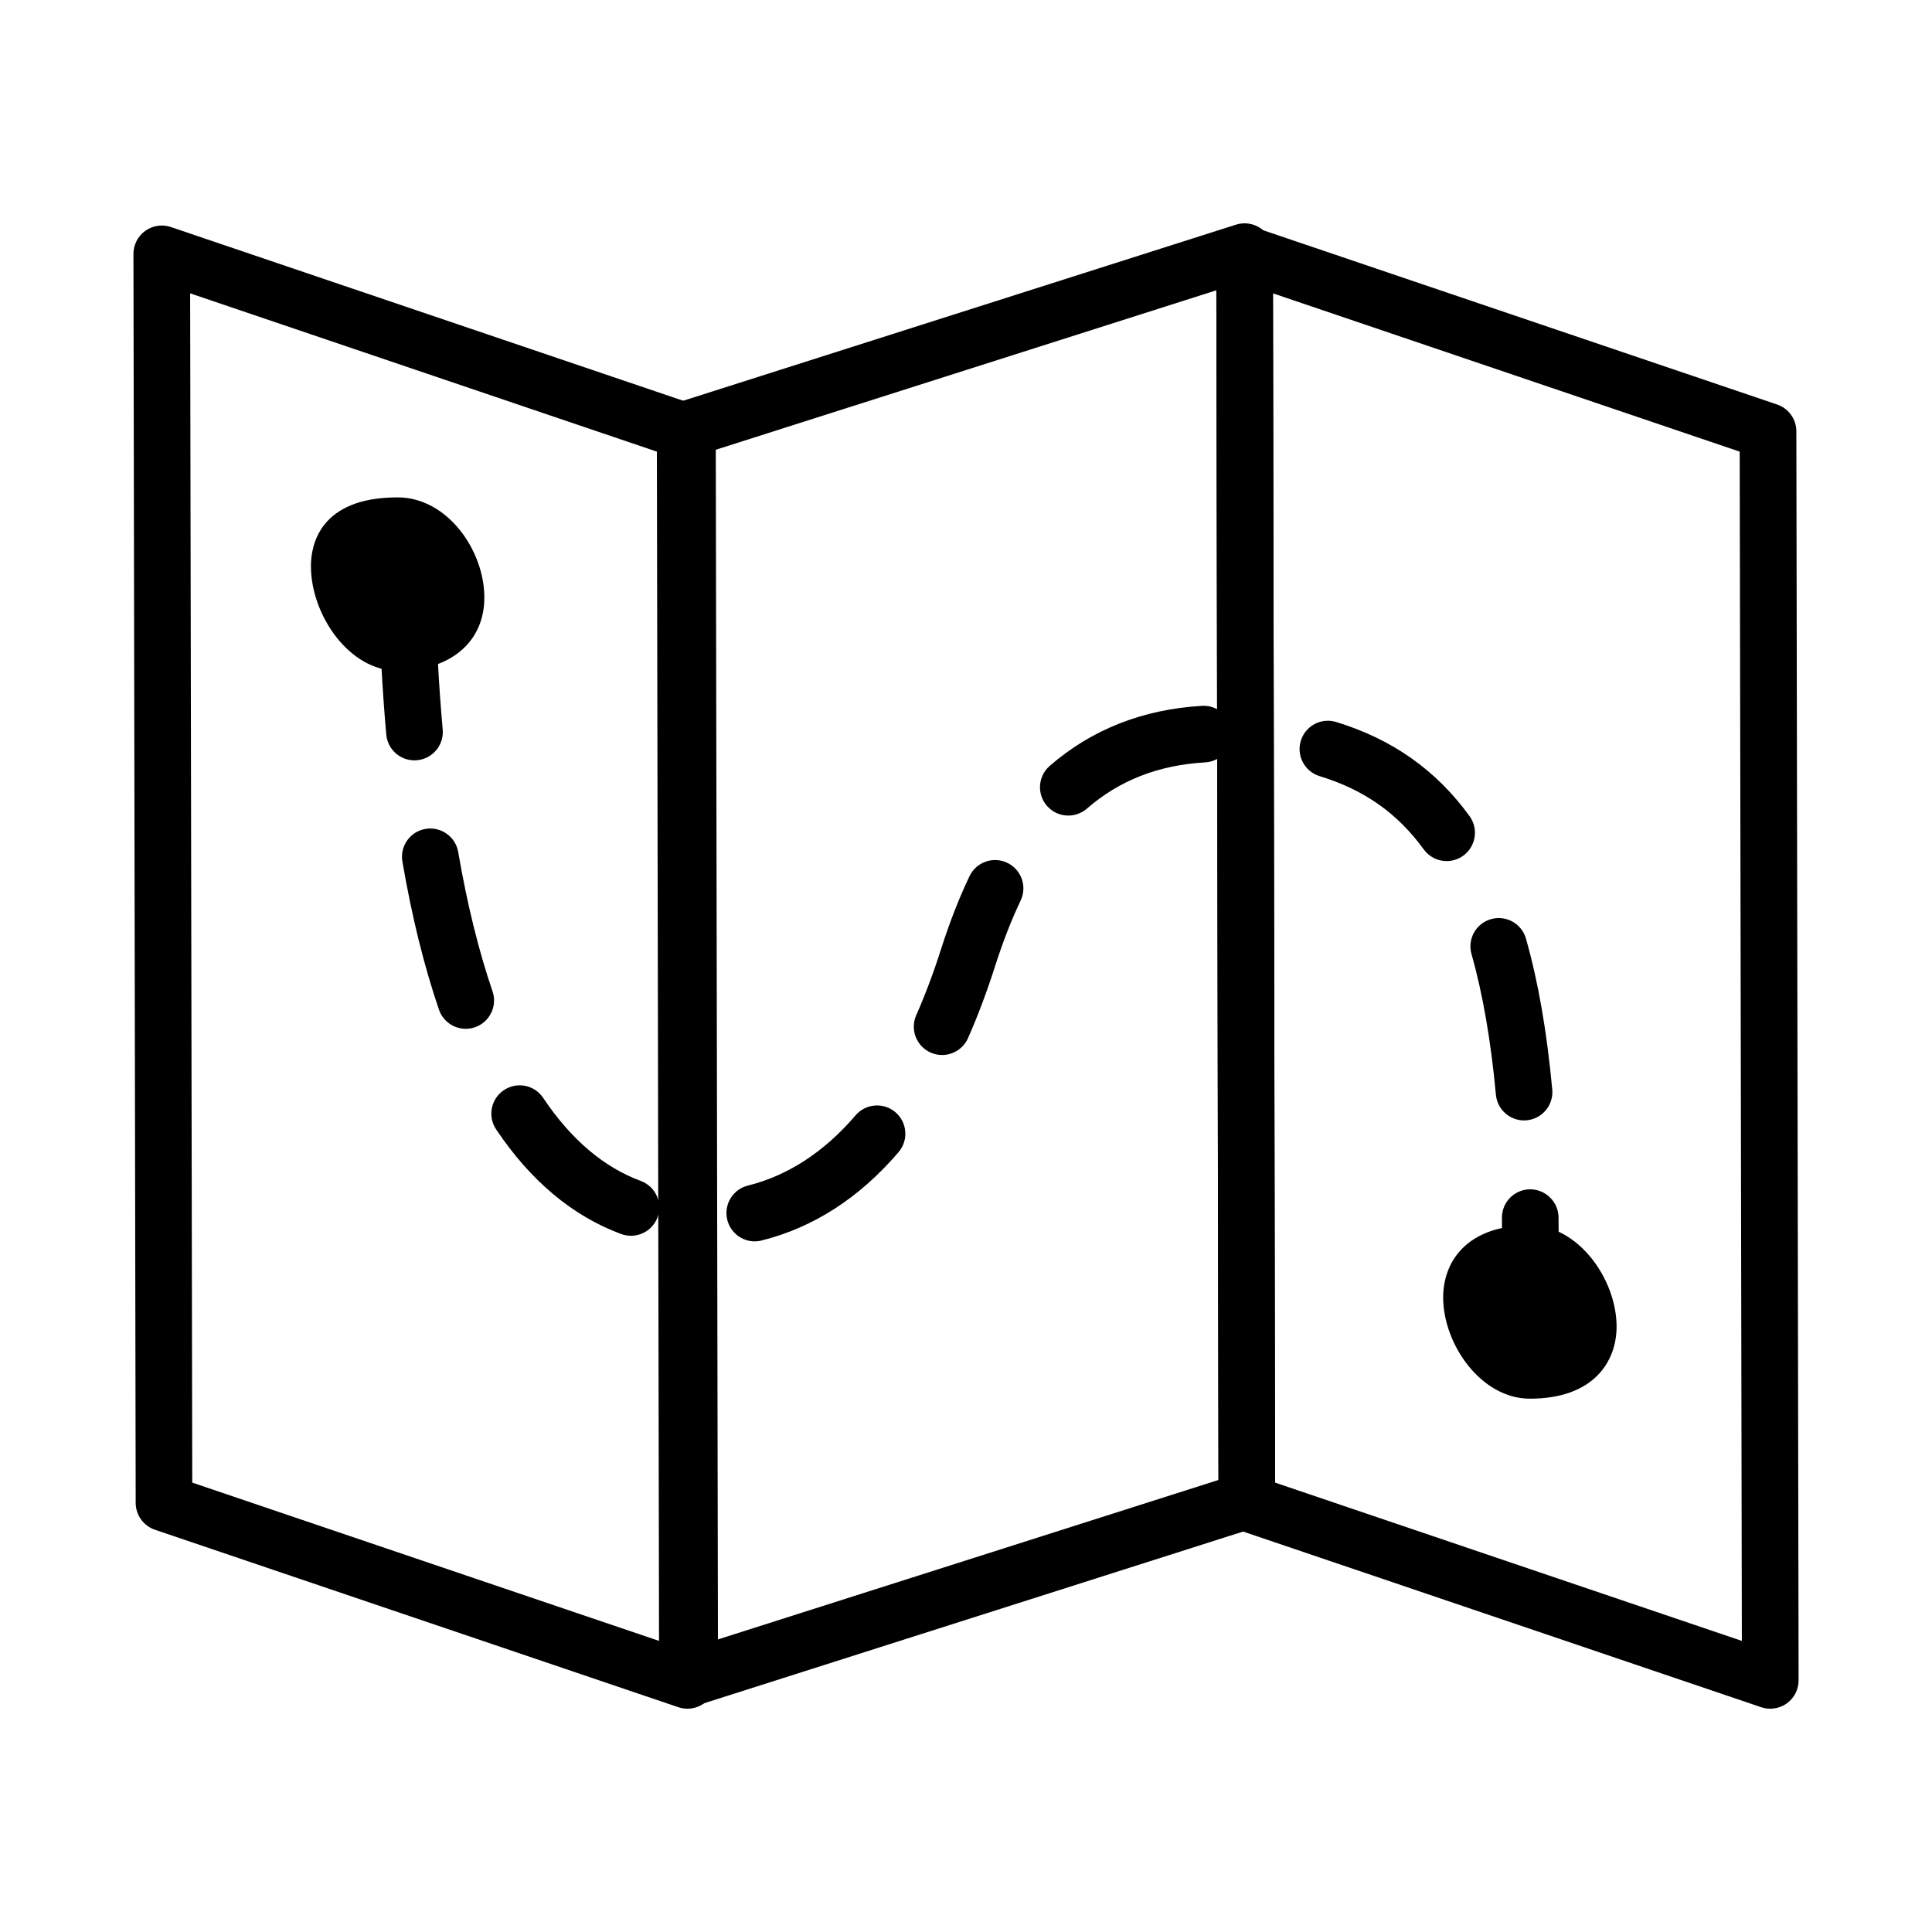
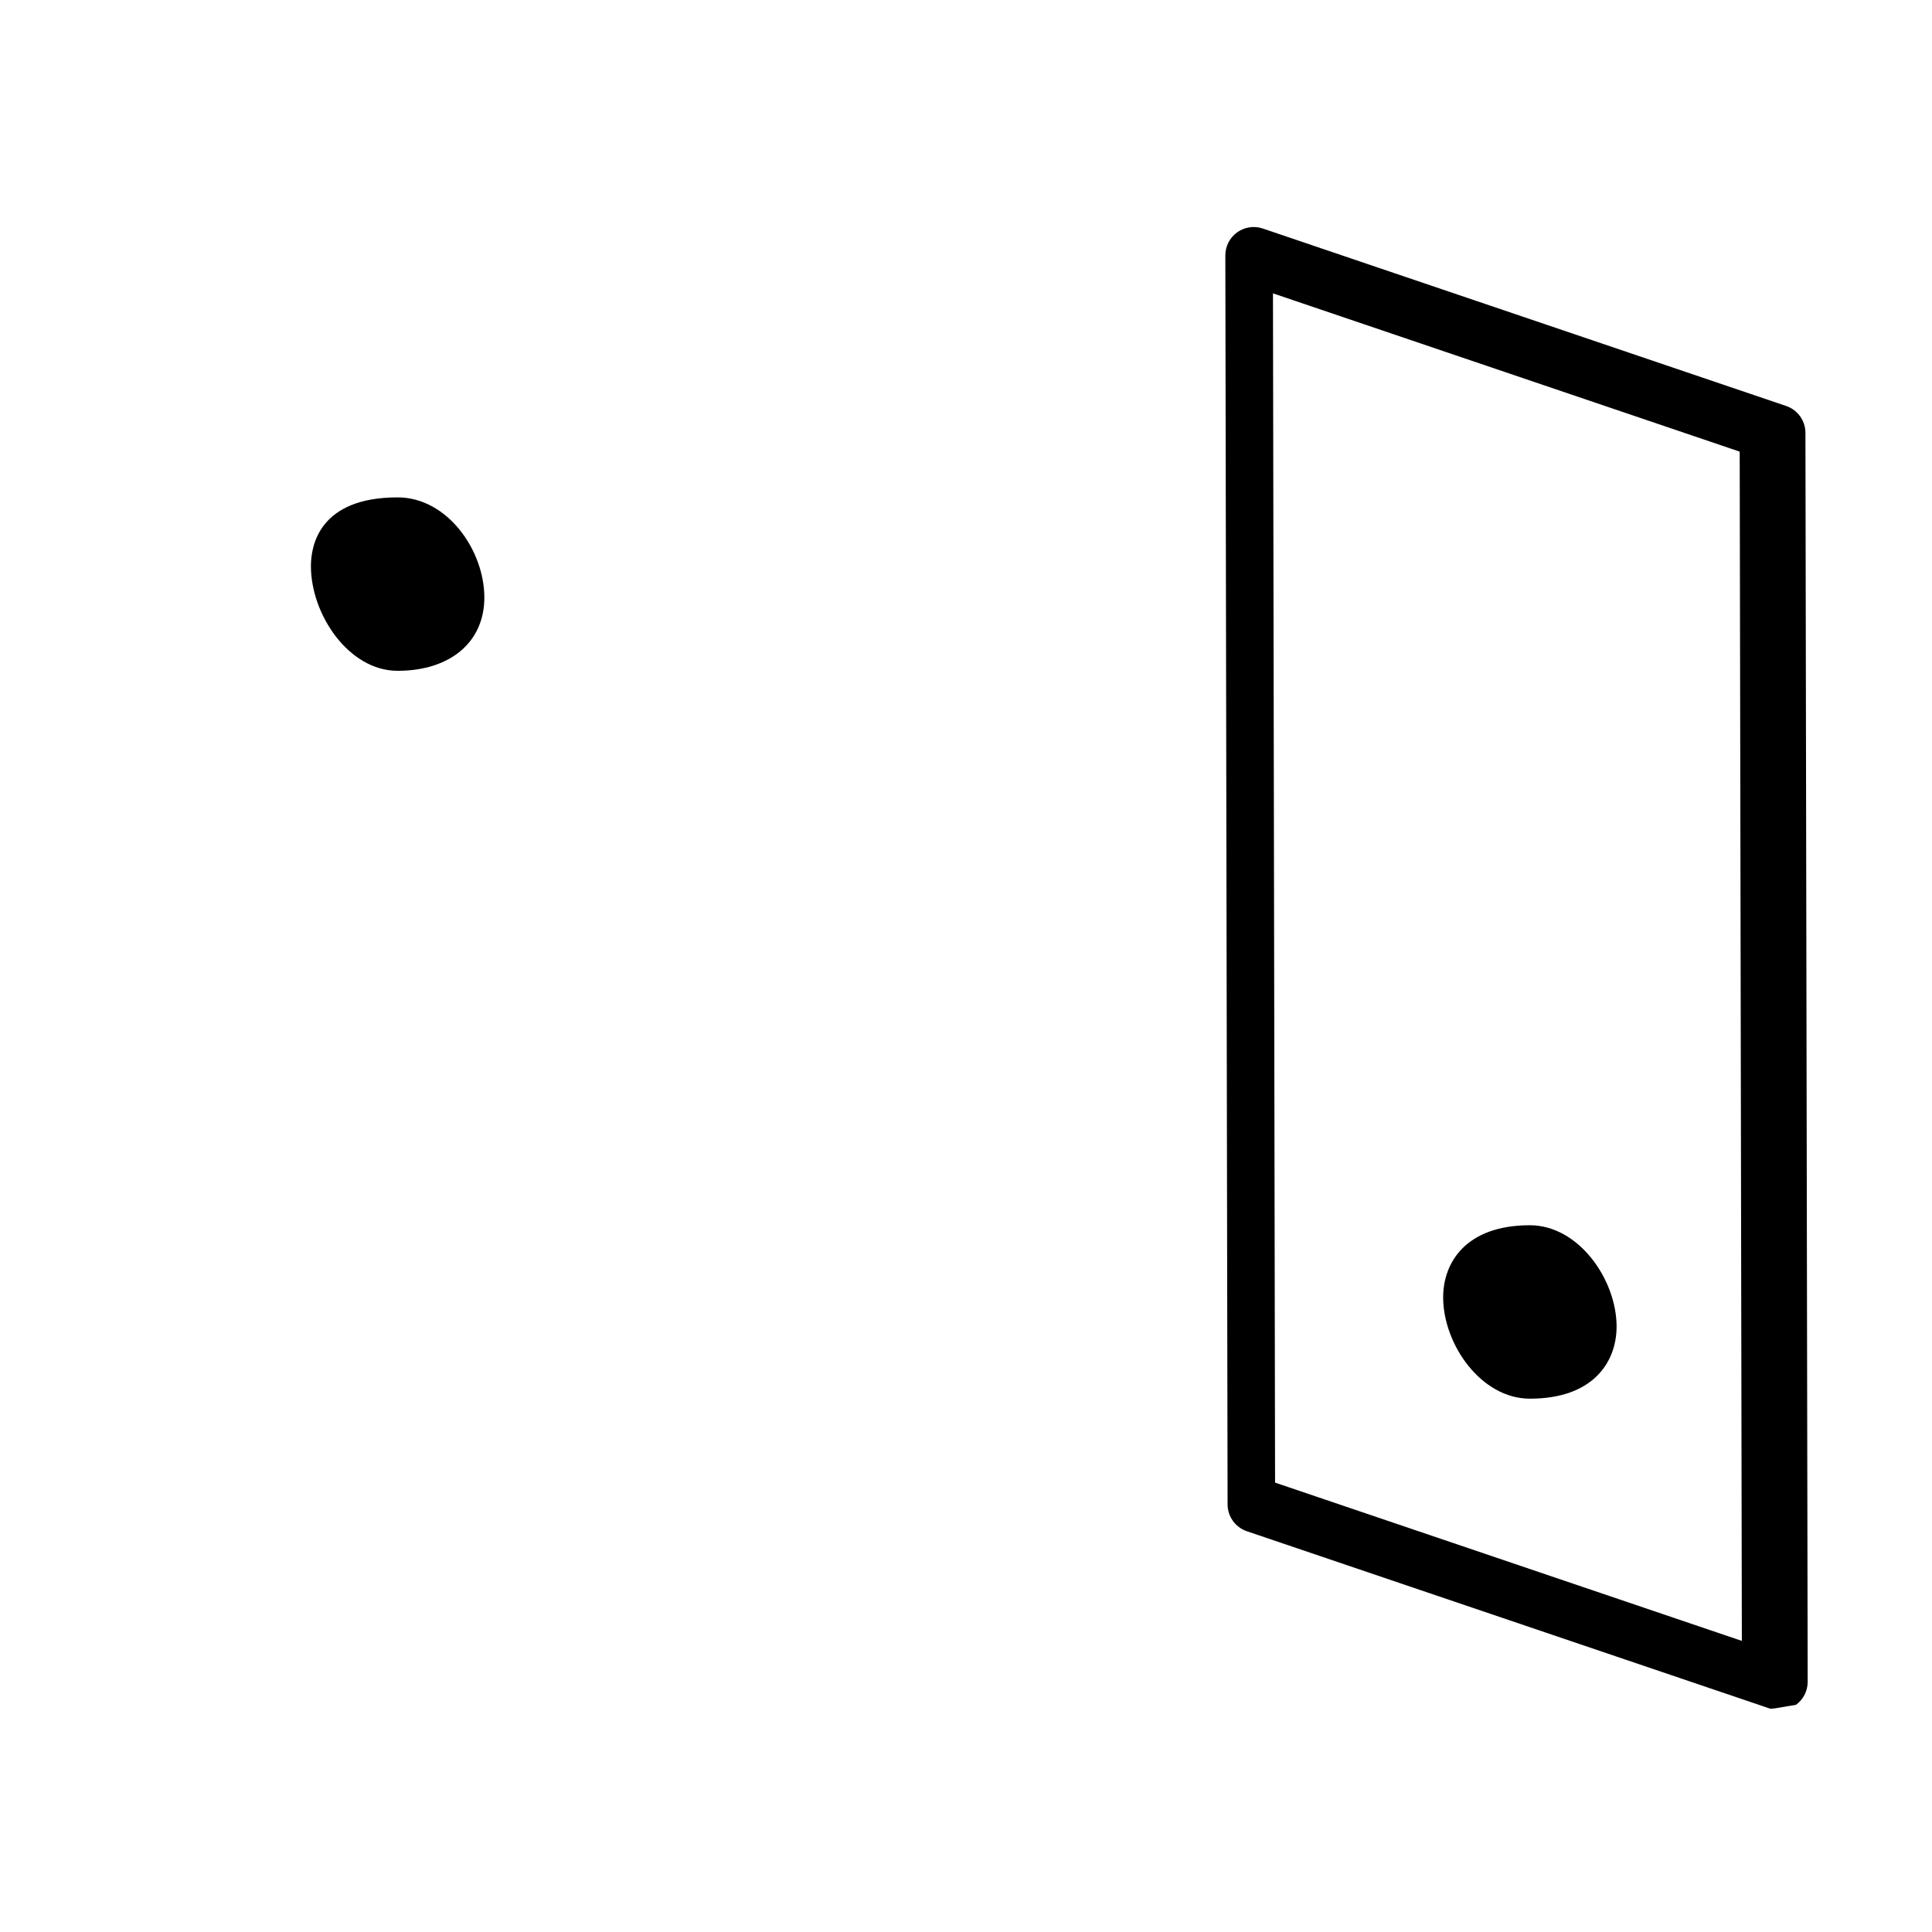
<svg xmlns="http://www.w3.org/2000/svg" version="1.1" id="Warstwa_3" x="0px" y="0px" viewBox="0 0 430 430" style="enable-background:new 0 0 430 430;" xml:space="preserve">
  <style type="text/css">
	.st0{fill:#000000;}
	.st1{fill:#000000;}
	.st2{fill:none;}
	.st3{fill-opacity:0;}
</style>
  <g>
-     <path class="st0" d="M340.5,294.3c-0.04,0-0.09,0-0.13,0c-3.48-0.07-6.24-2.95-6.17-6.43c0.08-3.77,0.12-7.47,0.12-11.02   c0-1.95-0.01-3.88-0.04-5.77c-0.04-3.48,2.74-6.33,6.22-6.38c3.44-0.03,6.33,2.74,6.38,6.22c0.02,1.94,0.04,3.91,0.04,5.92   c0,3.63-0.04,7.42-0.12,11.27C346.73,291.56,343.92,294.3,340.5,294.3z M167.98,276.29c-2.82,0-5.39-1.91-6.11-4.78   c-0.84-3.38,1.21-6.8,4.59-7.64c8.93-2.23,16.99-7.49,23.96-15.63c2.26-2.65,6.24-2.95,8.88-0.69c2.64,2.26,2.95,6.24,0.69,8.88   c-8.7,10.17-18.96,16.79-30.48,19.66C169,276.23,168.48,276.29,167.98,276.29z M140.43,275.04c-0.73,0-1.46-0.13-2.19-0.39   c-10.8-4-20.15-11.83-27.82-23.29c-1.93-2.89-1.16-6.81,1.74-8.74c2.89-1.93,6.81-1.16,8.74,1.74   c6.16,9.21,13.46,15.43,21.72,18.48c3.26,1.21,4.93,4.83,3.72,8.1C145.4,273.47,142.99,275.04,140.43,275.04z M339.21,249.37   c-3.22,0-5.96-2.45-6.27-5.72c-1.11-11.99-2.94-22.53-5.43-31.3c-0.95-3.35,0.99-6.83,4.34-7.78c3.35-0.95,6.83,0.99,7.78,4.34   c2.74,9.65,4.65,20.64,5.85,33.58c0.32,3.46-2.23,6.53-5.69,6.85C339.6,249.36,339.4,249.37,339.21,249.37z M209.68,234.81   c-0.85,0-1.71-0.17-2.54-0.54c-3.18-1.4-4.63-5.12-3.22-8.31c2.01-4.55,3.89-9.56,5.58-14.88c1.86-5.82,3.97-11.23,6.28-16.07   c1.5-3.14,5.25-4.48,8.4-2.98c3.14,1.5,4.48,5.25,2.98,8.4c-2.06,4.33-3.96,9.21-5.65,14.49c-1.83,5.74-3.87,11.17-6.06,16.13   C214.41,233.4,212.1,234.81,209.68,234.81z M103.66,228.98c-2.62,0-5.06-1.65-5.96-4.26c-3.3-9.64-6.04-20.73-8.14-32.96   c-0.59-3.43,1.71-6.69,5.14-7.27c3.43-0.59,6.69,1.71,7.28,5.14c1.99,11.57,4.56,22,7.64,31.01c1.13,3.29-0.63,6.87-3.92,8   C105.03,228.87,104.34,228.98,103.66,228.98z M321.98,191.65c-1.95,0-3.87-0.9-5.1-2.6c-5.87-8.08-13.24-13.26-23.18-16.31   c-3.33-1.02-5.2-4.54-4.18-7.87c1.02-3.33,4.54-5.2,7.87-4.18c12.52,3.84,22.23,10.69,29.68,20.95c2.05,2.81,1.42,6.75-1.39,8.8   C324.56,191.25,323.27,191.65,321.98,191.65z M237.77,181.52c-1.76,0-3.51-0.73-4.76-2.17c-2.28-2.63-2-6.61,0.63-8.89   c9.32-8.1,20.72-12.59,33.88-13.36c3.5-0.2,6.45,2.45,6.66,5.92c0.2,3.47-2.45,6.45-5.92,6.66c-10.46,0.61-19.08,3.98-26.36,10.3   C240.7,181.01,239.23,181.52,237.77,181.52z M92.24,169.23c-3.23,0-5.98-2.47-6.27-5.75c-0.92-10.37-1.51-21.59-1.77-33.35   c-0.08-3.48,2.68-6.36,6.16-6.44c3.43-0.1,6.36,2.68,6.44,6.16c0.25,11.49,0.83,22.43,1.73,32.52c0.31,3.47-2.25,6.52-5.72,6.83   C92.62,169.23,92.43,169.23,92.24,169.23z" />
-     <path class="st2" d="M88.5,117c-7.18,0-13,1.82-13,9c0,7.18,5.82,17,13,17s13-2.82,13-10C101.5,125.82,95.68,117,88.5,117z    M340.5,279c-7.18,0-13,2.57-13,9.75s5.82,16.25,13,16.25s13-2.57,13-9.75S347.68,279,340.5,279z" />
    <g>
      <path class="st0" d="M88.5,117c-7.18,0-13,1.82-13,9c0,7.18,5.82,17,13,17s13-2.82,13-10C101.5,125.82,95.68,117,88.5,117z     M340.5,279c-7.18,0-13,2.57-13,9.75s5.82,16.25,13,16.25s13-2.57,13-9.75S347.68,279,340.5,279z" />
      <path class="st0" d="M340.5,311.3c-10.87,0-19.3-12.12-19.3-22.55c0-7.76,5.07-16.05,19.3-16.05c10.87,0,19.3,12.12,19.3,22.55    C359.8,303.01,354.73,311.3,340.5,311.3z M340.5,285.3c-6.7,0-6.7,2.33-6.7,3.45c0,4.37,3.76,9.95,6.7,9.95    c6.7,0,6.7-2.33,6.7-3.45C347.2,290.88,343.44,285.3,340.5,285.3z M88.5,149.3c-10.87,0-19.3-12.52-19.3-23.3    c0-4.6,1.88-15.3,19.3-15.3c11.05,0,19.3,11.77,19.3,22.3C107.8,142.9,100.22,149.3,88.5,149.3z M88.5,123.3    c-6.7,0-6.7,1.5-6.7,2.7c0,4.86,4.12,10.7,6.7,10.7c6.7,0,6.7-2.59,6.7-3.7C95.2,128.65,91.51,123.3,88.5,123.3z" />
    </g>
-     <path class="st1" d="M153,380.3c-0.68,0-1.36-0.11-2.02-0.33l-116.5-39.5c-2.55-0.87-4.27-3.26-4.28-5.96l-0.5-278   c0-2.03,0.97-3.94,2.63-5.13s3.77-1.5,5.7-0.85l116.5,39.5c2.55,0.87,4.27,3.26,4.28,5.96l0.5,278c0,2.03-0.97,3.94-2.63,5.13   C155.59,379.9,154.3,380.3,153,380.3z M42.79,329.98l103.89,35.23l-0.48-264.69L42.32,65.29L42.79,329.98z" />
-     <path class="st1" d="M394,380.3c-0.68,0-1.36-0.11-2.02-0.33l-116.5-39.5c-2.55-0.87-4.27-3.26-4.28-5.96l-0.5-278   c0-2.03,0.97-3.94,2.63-5.13s3.77-1.5,5.7-0.85l116.5,39.5c2.55,0.87,4.27,3.26,4.28,5.96l0.5,278c0,2.03-0.97,3.94-2.63,5.13   C396.59,379.9,395.3,380.3,394,380.3z M283.79,329.98l103.89,35.23l-0.48-264.69L283.32,65.29L283.79,329.98z" />
-     <path class="st1" d="M153.5,379.8c-1.32,0-2.62-0.41-3.71-1.21c-1.62-1.18-2.58-3.07-2.59-5.08l-0.5-278   c0-2.75,1.77-5.18,4.39-6.01l124-39.5c1.91-0.61,4-0.27,5.63,0.91s2.58,3.07,2.59,5.08l0.5,278c0,2.75-1.77,5.18-4.39,6.01   l-124,39.5C154.79,379.7,154.14,379.8,153.5,379.8z M159.31,100.1l0.48,264.78l111.41-35.49l-0.48-264.78L159.31,100.1z" />
+     <path class="st1" d="M394,380.3l-116.5-39.5c-2.55-0.87-4.27-3.26-4.28-5.96l-0.5-278   c0-2.03,0.97-3.94,2.63-5.13s3.77-1.5,5.7-0.85l116.5,39.5c2.55,0.87,4.27,3.26,4.28,5.96l0.5,278c0,2.03-0.97,3.94-2.63,5.13   C396.59,379.9,395.3,380.3,394,380.3z M283.79,329.98l103.89,35.23l-0.48-264.69L283.32,65.29L283.79,329.98z" />
  </g>
</svg>